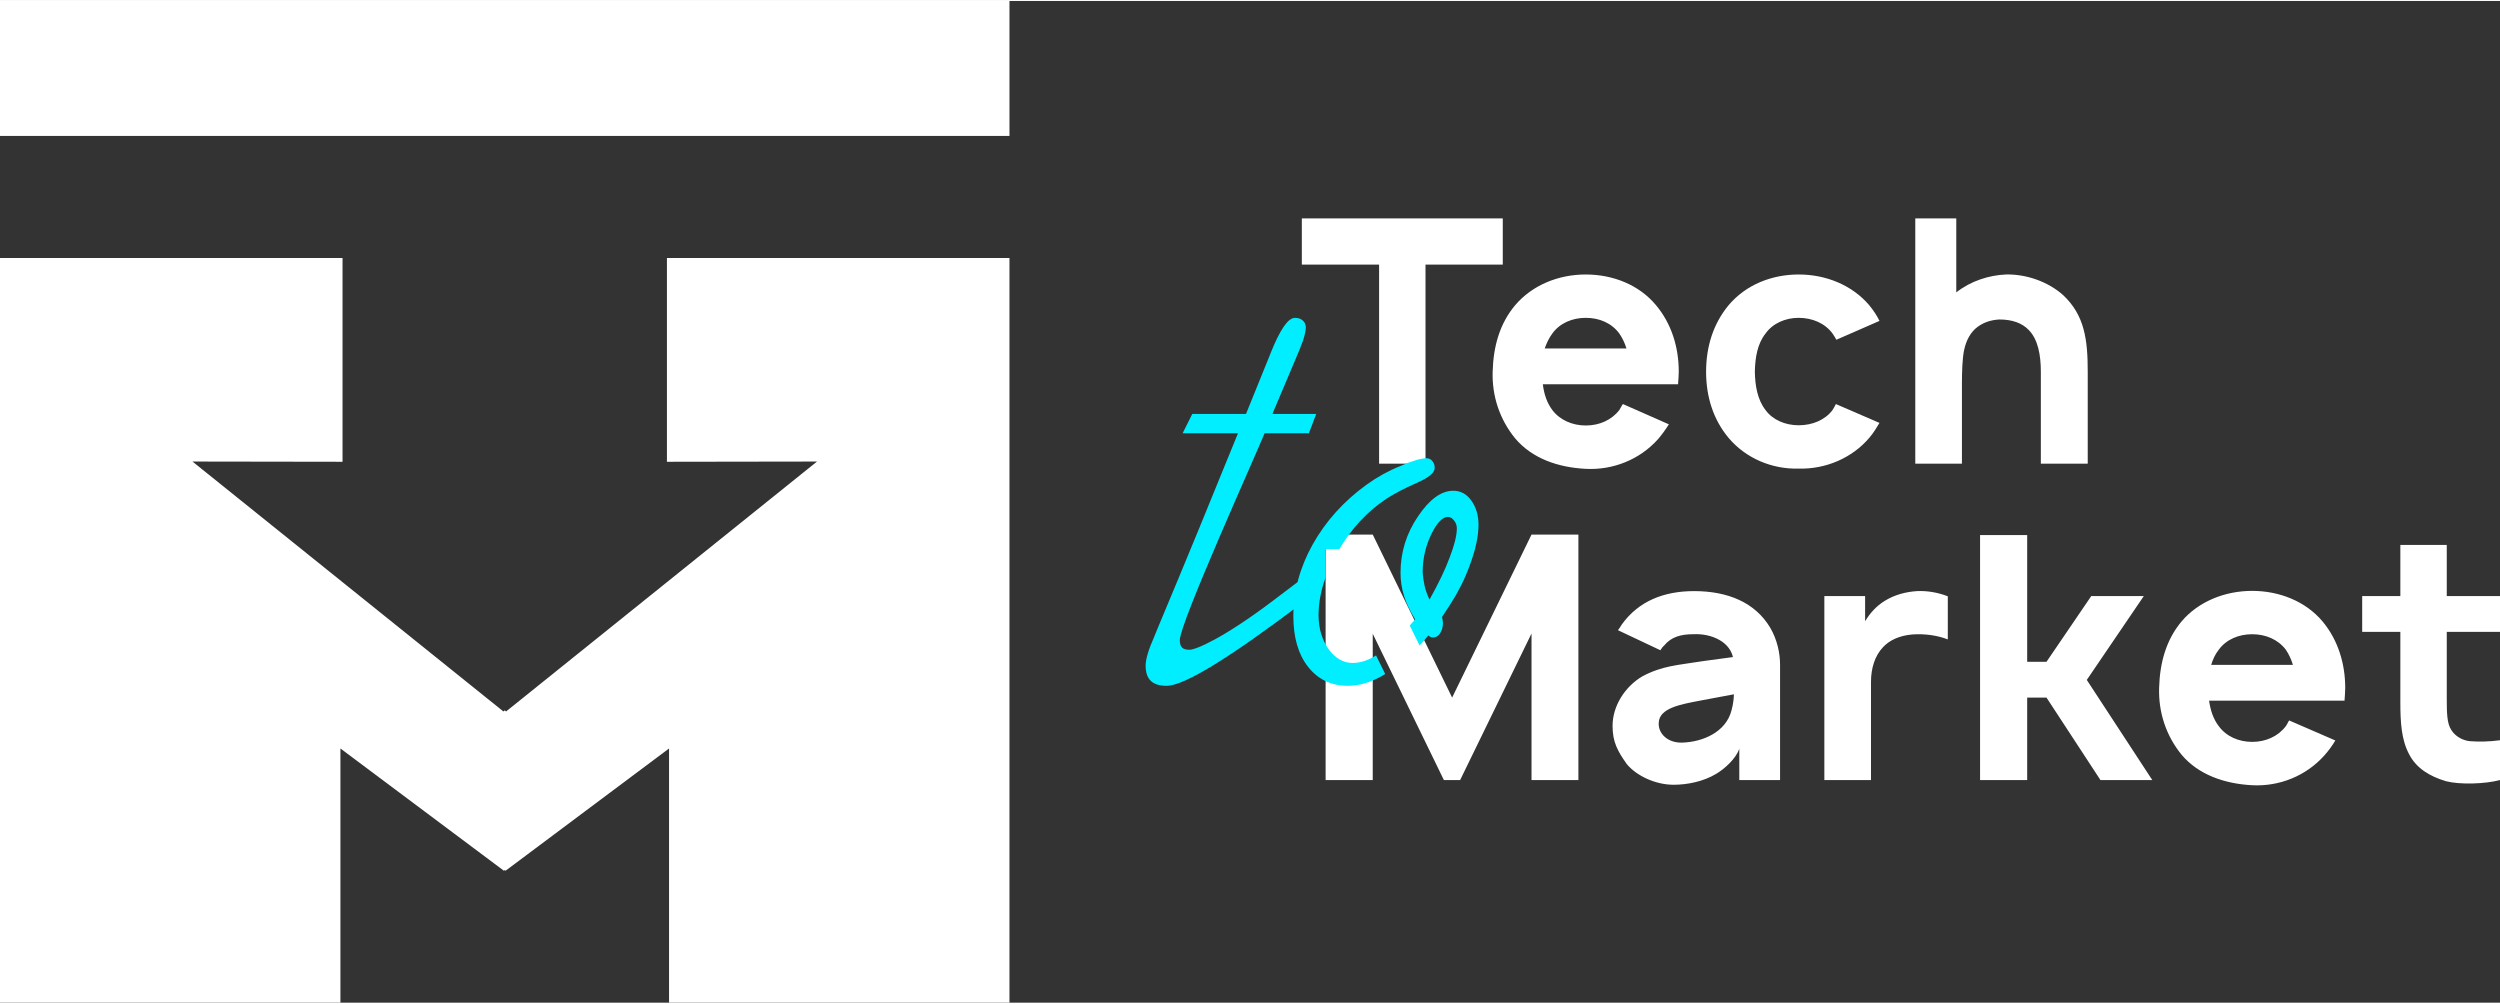
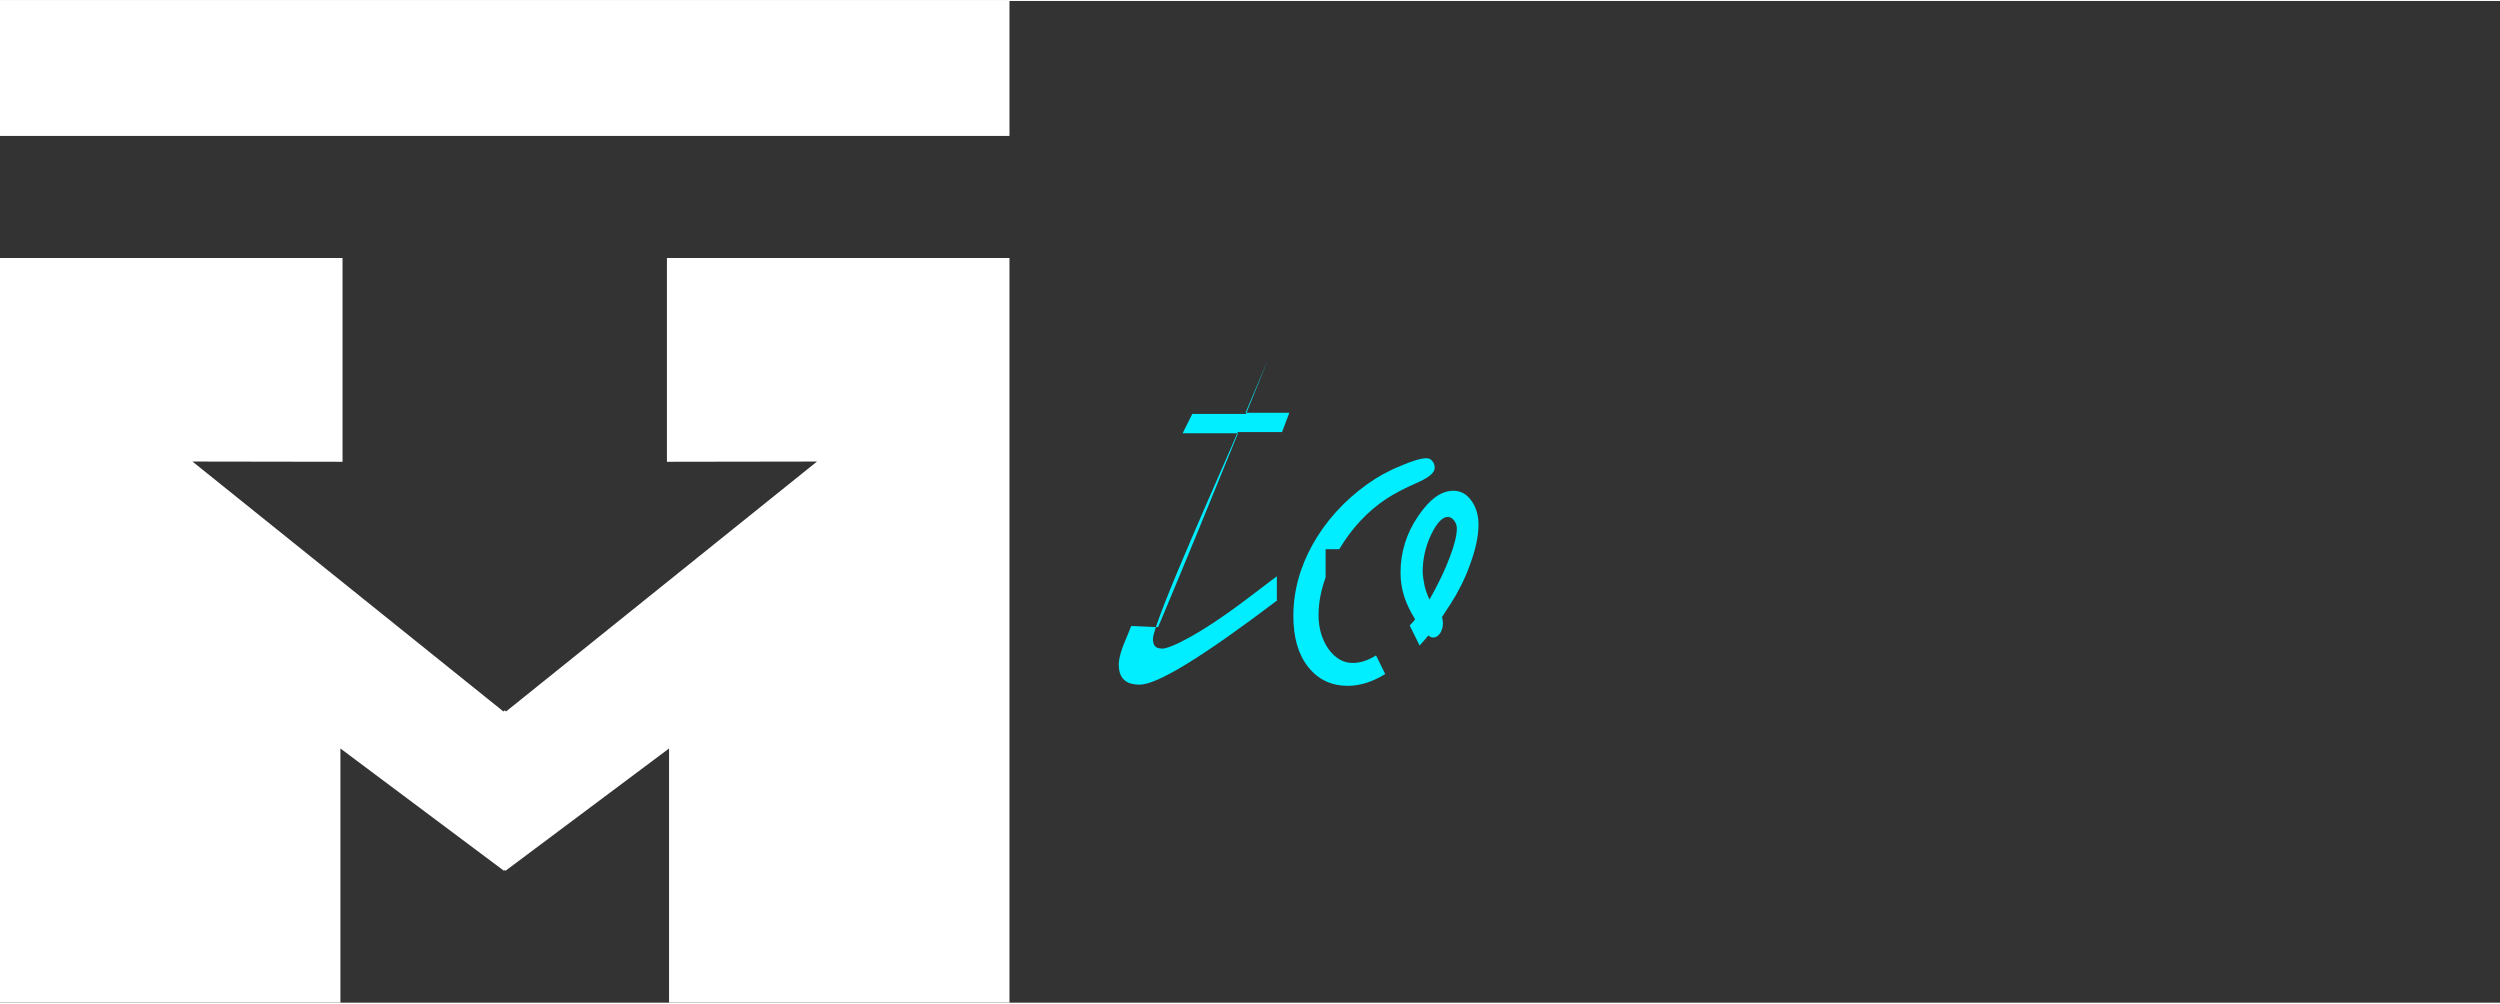
<svg xmlns="http://www.w3.org/2000/svg" xml:space="preserve" width="548px" height="220px" style="shape-rendering:geometricPrecision; text-rendering:geometricPrecision; image-rendering:optimizeQuality; fill-rule:evenodd; clip-rule:evenodd" viewBox="0 0 106.12 42.52">
  <rect x="0" y="0" width="106.12" height="42.52" fill="#333333" stroke="none" />
  <defs>
    <style type="text/css">  .fil0 {fill:white} .fil2 {fill:#00EEFF;fill-rule:nonzero} .fil1 {fill:white;fill-rule:nonzero}  </style>
  </defs>
  <g id="Layer_x0020_1">
    <path class="fil0" d="M21.43 36.89l-0.04 0.03 -6.94 -5.19 0 10.79 -14.45 0 0 -31.61 14.54 0 0 8.65 -6.37 -0.01 13.2 10.61 0.06 -0.05 0.05 0.05 13.2 -10.61 -6.37 0.01 0 -8.65 14.54 0 0 31.61 -14.45 0 0 -10.79 -6.94 5.19 -0.03 -0.03zm21.42 -31.16l0 -5.73 -42.85 0 0 5.73 42.85 0z" />
-     <path class="fil1" d="M63.79 9.23l-8.53 0 0 1.96 3.28 0 0 8.45 1.97 0 0 -8.45 3.28 0 0 -1.96zm1.7 7.04l5.74 0c0.01,-0.17 0.03,-0.36 0.03,-0.53 0,-1.05 -0.31,-2.04 -0.96,-2.82 -0.72,-0.87 -1.83,-1.31 -2.99,-1.31 -1.16,0 -2.27,0.45 -3,1.31 -0.65,0.78 -0.92,1.73 -0.95,2.82 -0.03,1.02 0.29,2.01 0.95,2.82 0.73,0.87 1.84,1.24 3,1.3 1.16,0.06 2.29,-0.39 3.07,-1.26 0.17,-0.2 0.33,-0.42 0.46,-0.63l-1.95 -0.86c-0.06,0.07 -0.09,0.16 -0.15,0.25 -0.33,0.43 -0.85,0.66 -1.43,0.66 -0.56,0 -1.1,-0.23 -1.42,-0.66 -0.23,-0.31 -0.35,-0.68 -0.4,-1.09zm1.82 -2.82c0.58,0 1.1,0.22 1.43,0.67 0.13,0.19 0.23,0.4 0.3,0.63l-3.47 0c0.08,-0.23 0.18,-0.44 0.32,-0.63 0.32,-0.45 0.86,-0.67 1.42,-0.67zm12.47 0.13c-0.11,-0.23 -0.26,-0.45 -0.43,-0.66 -0.73,-0.86 -1.84,-1.31 -3,-1.31 -1.11,0 -2.22,0.41 -2.98,1.31 -0.65,0.79 -0.95,1.76 -0.95,2.82 0,1.05 0.3,2.02 0.95,2.8 0.73,0.87 1.84,1.34 2.98,1.31 1.15,0.03 2.27,-0.45 3,-1.31 0.17,-0.2 0.3,-0.41 0.43,-0.63l-1.85 -0.8c-0.04,0.09 -0.09,0.16 -0.14,0.25 -0.32,0.43 -0.86,0.65 -1.44,0.65 -0.56,0 -1.1,-0.22 -1.41,-0.65 -0.34,-0.44 -0.44,-1.03 -0.45,-1.62 0.01,-0.6 0.11,-1.19 0.45,-1.62 0.31,-0.44 0.85,-0.67 1.41,-0.67 0.58,0 1.12,0.23 1.44,0.67 0.05,0.07 0.11,0.17 0.16,0.26l1.83 -0.8zm7.79 -1.1c-0.63,-0.56 -1.55,-0.89 -2.42,-0.87 -0.71,0.03 -1.49,0.27 -2.11,0.76l0 -3.14 -1.74 0 0 10.41 1.98 0 0 -3.4c0,-0.53 0.02,-1.07 0.09,-1.41 0.09,-0.44 0.29,-0.79 0.58,-1 0.26,-0.19 0.56,-0.29 0.92,-0.31 0.54,0 0.96,0.15 1.24,0.44 0.4,0.4 0.52,1.07 0.52,1.78l0 3.9 1.99 0 0 -3.9c0,-1.36 -0.13,-2.4 -1.05,-3.26zm-20.57 10.17l-1.99 0 -3.37 6.92 -3.37 -6.92 -2 0 0 10.42 2 0 0 -6.21 3.02 6.21 0.69 0 3.03 -6.22 0 6.22 1.99 0 0 -10.42zm3.48 4.91c0.04,-0.07 0.1,-0.15 0.16,-0.2 0.3,-0.37 0.72,-0.48 1.23,-0.48 0.4,-0.02 0.79,0.06 1.11,0.24 0.29,0.16 0.51,0.42 0.58,0.73l-1.26 0.17c-1.11,0.18 -1.72,0.19 -2.59,0.65 -0.74,0.44 -1.26,1.26 -1.26,2.1 0,0.68 0.21,1.07 0.61,1.63 0.42,0.5 1.22,0.87 1.98,0.87 0.59,0 1.28,-0.14 1.82,-0.47 0.35,-0.21 0.83,-0.64 0.97,-1.06l0 1.33 1.73 0 0 -4.9c0,-0.48 -0.12,-1.06 -0.42,-1.57 -0.64,-1.07 -1.8,-1.55 -3.23,-1.55 -1.29,0 -2.36,0.43 -3.07,1.42 -0.05,0.08 -0.11,0.18 -0.16,0.24l1.8 0.85zm3.12 1.87c0,0.07 -0.01,0.36 -0.1,0.68 -0.24,0.94 -1.24,1.34 -2.07,1.37 -0.63,0.03 -1.05,-0.38 -1.02,-0.84 0.02,-0.62 0.91,-0.78 1.75,-0.94l1.44 -0.27zm7.77 -4.38c-0.46,0.03 -0.94,0.15 -1.36,0.41 -0.36,0.22 -0.63,0.52 -0.84,0.87l0 -1.07 -1.73 0 0 7.81 1.98 0 0 -4.17c0,-0.57 0.16,-1.1 0.51,-1.47 0.27,-0.29 0.68,-0.49 1.24,-0.54 0.57,-0.04 1.1,0.05 1.51,0.21l0 -1.83c-0.44,-0.17 -0.89,-0.24 -1.31,-0.22zm4.68 4.52l0.82 0 2.29 3.5 2.2 0 -2.78 -4.25 2.42 -3.56 -2.23 0 -1.9 2.79 -0.82 0 0 -5.38 -2 0 0 10.4 2 0 0 -3.5zm7.72 0.13l5.75 0c0.01,-0.17 0.03,-0.36 0.03,-0.54 0,-1.04 -0.31,-2.04 -0.96,-2.82 -0.72,-0.86 -1.84,-1.3 -2.99,-1.3 -1.16,0 -2.28,0.45 -3,1.3 -0.65,0.78 -0.92,1.74 -0.95,2.82 -0.03,1.03 0.29,2.02 0.95,2.83 0.72,0.86 1.84,1.24 3,1.3 1.15,0.06 2.28,-0.39 3.06,-1.26 0.18,-0.2 0.34,-0.42 0.47,-0.64l-1.96 -0.85c-0.05,0.07 -0.08,0.16 -0.14,0.24 -0.33,0.44 -0.86,0.67 -1.43,0.67 -0.57,0 -1.1,-0.23 -1.42,-0.67 -0.23,-0.3 -0.35,-0.67 -0.41,-1.08zm1.83 -2.82c0.57,0 1.1,0.22 1.43,0.66 0.13,0.19 0.23,0.41 0.3,0.64l-3.47 0c0.07,-0.23 0.17,-0.45 0.32,-0.64 0.32,-0.44 0.85,-0.66 1.42,-0.66zm10.52 -0.1l0 -1.52 -2.26 0 0 -2.17 -1.97 0 0 2.17 -1.62 0 0 1.52 1.62 0 0 2.98c0,0.85 0.04,1.6 0.38,2.23 0.3,0.57 0.85,0.92 1.56,1.13 0.58,0.15 1.66,0.12 2.29,-0.05l0 -1.69c-0.42,0.06 -0.9,0.07 -1.28,0.04 -0.3,-0.03 -0.62,-0.2 -0.79,-0.48 -0.18,-0.27 -0.19,-0.72 -0.19,-1.33l0 -2.83 2.26 0z" />
-     <path class="fil2" d="M49.16 26.58c1.15,-2.74 2.27,-5.47 3.39,-8.23l-2.35 0 0.41 -0.82 2.28 0 0.94 -2.32c0.02,-0.06 0.06,-0.14 0.1,-0.25 0.4,-1 0.74,-1.51 1.04,-1.51 0.14,0 0.25,0.04 0.34,0.12 0.08,0.08 0.12,0.17 0.12,0.29 0,0.12 -0.04,0.3 -0.11,0.53 -0.08,0.23 -0.2,0.52 -0.35,0.87l-0.96 2.27 1.86 0 -0.31 0.82 -1.88 0c-0.39,0.96 -3.6,8.06 -3.6,8.78 0,0.14 0.03,0.25 0.1,0.32 0.06,0.06 0.17,0.09 0.31,0.09 0.26,0 1.4,-0.46 3.57,-2.1 0.54,-0.41 0.97,-0.74 1.28,-0.97l0 1.05 -0.02 0c-3.12,2.36 -5.05,3.55 -5.8,3.55 -0.3,0 -0.53,-0.07 -0.67,-0.21 -0.15,-0.14 -0.22,-0.36 -0.22,-0.65 0,-0.25 0.11,-0.65 0.35,-1.19 0.08,-0.19 0.14,-0.34 0.18,-0.44zm12.05 -0.43c0.02,0.08 0.04,0.17 0.04,0.26 0,0.34 -0.19,0.61 -0.41,0.61 -0.08,0 -0.15,-0.03 -0.21,-0.09 -0.12,0.15 -0.24,0.29 -0.37,0.43l-0.42 -0.85c0.08,-0.08 0.15,-0.17 0.23,-0.26 -0.21,-0.34 -0.37,-0.67 -0.47,-0.99 -0.1,-0.32 -0.15,-0.65 -0.15,-0.99 0,-0.87 0.25,-1.67 0.74,-2.39 0.49,-0.73 0.99,-1.09 1.5,-1.09 0.3,0 0.56,0.13 0.76,0.41 0.2,0.27 0.31,0.62 0.31,1.03 0,0.5 -0.13,1.08 -0.38,1.75 -0.2,0.55 -0.47,1.09 -0.81,1.62 -0.12,0.19 -0.24,0.37 -0.36,0.55zm-2.41 2.42c-0.55,0.34 -1.08,0.5 -1.59,0.5 -0.7,0 -1.26,-0.27 -1.68,-0.8 -0.42,-0.53 -0.63,-1.25 -0.63,-2.16 0,-1.06 0.28,-2.07 0.82,-3.04 0.55,-0.98 1.31,-1.83 2.29,-2.54 0.43,-0.31 0.91,-0.58 1.43,-0.79 0.51,-0.22 0.88,-0.33 1.11,-0.33 0.1,0 0.19,0.04 0.25,0.12 0.07,0.08 0.1,0.18 0.1,0.29 0,0.21 -0.26,0.42 -0.77,0.64 -0.52,0.23 -0.94,0.45 -1.28,0.67 -0.81,0.54 -1.47,1.25 -2,2.14l-0.58 0 0 1.2c-0.2,0.55 -0.3,1.08 -0.3,1.6 0,0.57 0.15,1.05 0.43,1.45 0.29,0.39 0.63,0.58 1.02,0.58 0.31,0 0.64,-0.1 0.99,-0.32l0.39 0.79zm1.88 -3.16c0.38,-0.68 0.67,-1.28 0.86,-1.8 0.2,-0.52 0.3,-0.93 0.3,-1.22 0,-0.13 -0.04,-0.24 -0.12,-0.34 -0.07,-0.09 -0.16,-0.15 -0.26,-0.15 -0.23,0 -0.47,0.25 -0.71,0.75 -0.24,0.5 -0.36,1.03 -0.36,1.59 0.01,0.2 0.04,0.39 0.08,0.58 0.04,0.18 0.11,0.38 0.21,0.59z" />
+     <path class="fil2" d="M49.16 26.58c1.15,-2.74 2.27,-5.47 3.39,-8.23l-2.35 0 0.41 -0.82 2.28 0 0.94 -2.32l-0.96 2.27 1.86 0 -0.31 0.82 -1.88 0c-0.39,0.96 -3.6,8.06 -3.6,8.78 0,0.14 0.03,0.25 0.1,0.32 0.06,0.06 0.17,0.09 0.31,0.09 0.26,0 1.4,-0.46 3.57,-2.1 0.54,-0.41 0.97,-0.74 1.28,-0.97l0 1.05 -0.02 0c-3.12,2.36 -5.05,3.55 -5.8,3.55 -0.3,0 -0.53,-0.07 -0.67,-0.21 -0.15,-0.14 -0.22,-0.36 -0.22,-0.65 0,-0.25 0.11,-0.65 0.35,-1.19 0.08,-0.19 0.14,-0.34 0.18,-0.44zm12.05 -0.43c0.02,0.08 0.04,0.17 0.04,0.26 0,0.34 -0.19,0.61 -0.41,0.61 -0.08,0 -0.15,-0.03 -0.21,-0.09 -0.12,0.15 -0.24,0.29 -0.37,0.43l-0.42 -0.85c0.08,-0.08 0.15,-0.17 0.23,-0.26 -0.21,-0.34 -0.37,-0.67 -0.47,-0.99 -0.1,-0.32 -0.15,-0.65 -0.15,-0.99 0,-0.87 0.25,-1.67 0.74,-2.39 0.49,-0.73 0.99,-1.09 1.5,-1.09 0.3,0 0.56,0.13 0.76,0.41 0.2,0.27 0.31,0.62 0.31,1.03 0,0.5 -0.13,1.08 -0.38,1.75 -0.2,0.55 -0.47,1.09 -0.81,1.62 -0.12,0.19 -0.24,0.37 -0.36,0.55zm-2.41 2.42c-0.55,0.34 -1.08,0.5 -1.59,0.5 -0.7,0 -1.26,-0.27 -1.68,-0.8 -0.42,-0.53 -0.63,-1.25 -0.63,-2.16 0,-1.06 0.28,-2.07 0.82,-3.04 0.55,-0.98 1.31,-1.83 2.29,-2.54 0.43,-0.31 0.91,-0.58 1.43,-0.79 0.51,-0.22 0.88,-0.33 1.11,-0.33 0.1,0 0.19,0.04 0.25,0.12 0.07,0.08 0.1,0.18 0.1,0.29 0,0.21 -0.26,0.42 -0.77,0.64 -0.52,0.23 -0.94,0.45 -1.28,0.67 -0.81,0.54 -1.47,1.25 -2,2.14l-0.58 0 0 1.2c-0.2,0.55 -0.3,1.08 -0.3,1.6 0,0.57 0.15,1.05 0.43,1.45 0.29,0.39 0.63,0.58 1.02,0.58 0.31,0 0.64,-0.1 0.99,-0.32l0.39 0.79zm1.88 -3.16c0.38,-0.68 0.67,-1.28 0.86,-1.8 0.2,-0.52 0.3,-0.93 0.3,-1.22 0,-0.13 -0.04,-0.24 -0.12,-0.34 -0.07,-0.09 -0.16,-0.15 -0.26,-0.15 -0.23,0 -0.47,0.25 -0.71,0.75 -0.24,0.5 -0.36,1.03 -0.36,1.59 0.01,0.2 0.04,0.39 0.08,0.58 0.04,0.18 0.11,0.38 0.21,0.59z" />
  </g>
</svg>